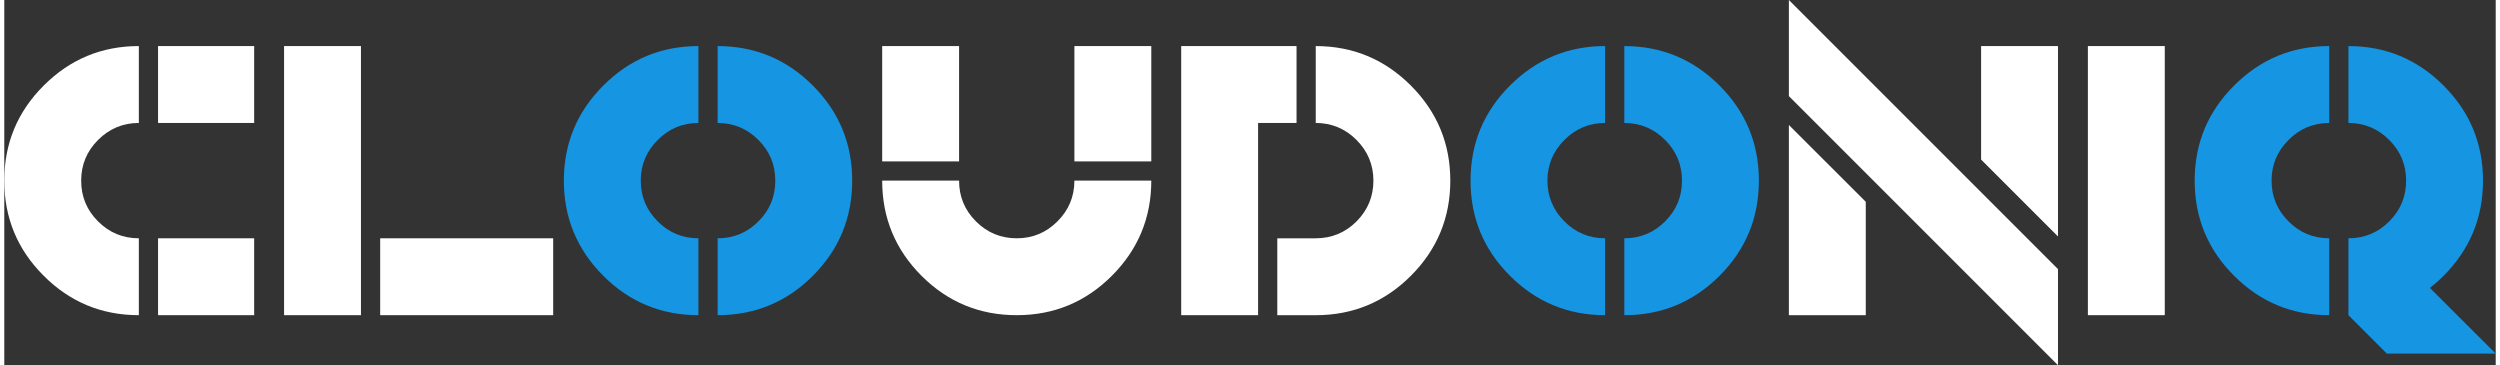
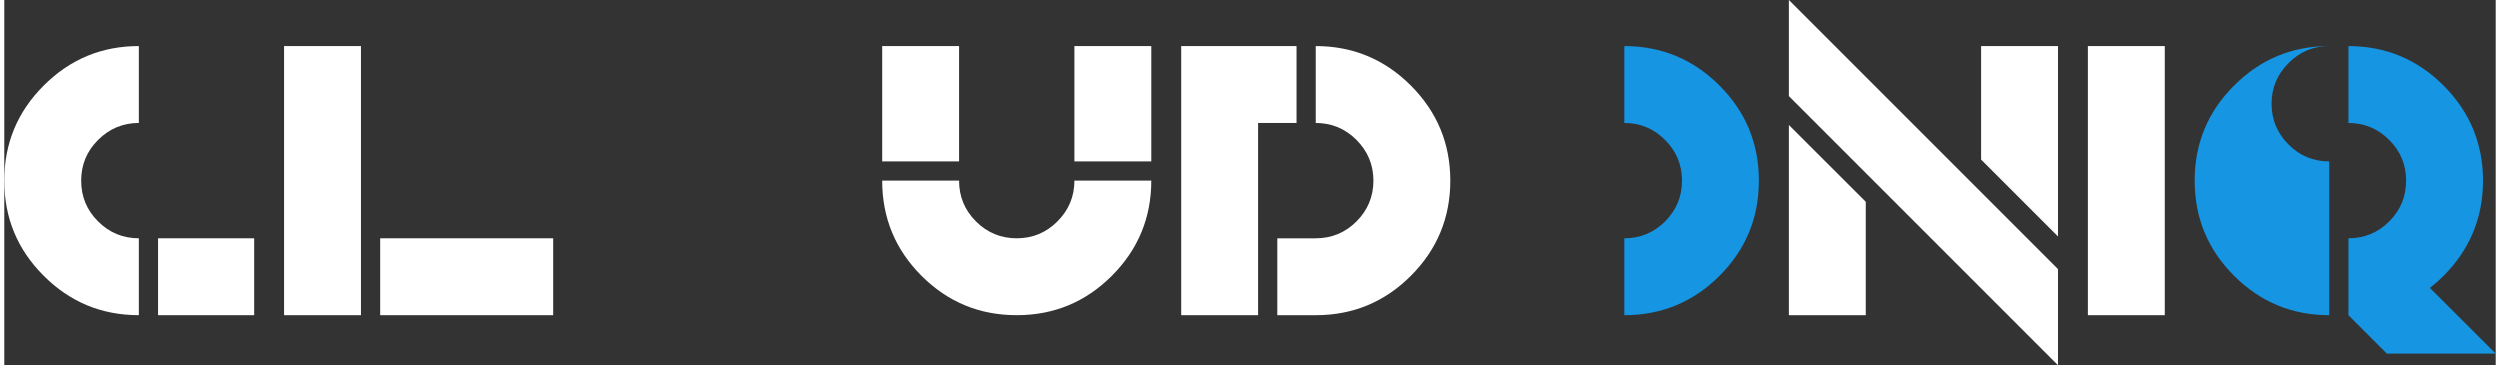
<svg xmlns="http://www.w3.org/2000/svg" xml:space="preserve" width="575px" height="84px" version="1.1" style="shape-rendering:geometricPrecision; text-rendering:geometricPrecision; image-rendering:optimizeQuality; fill-rule:evenodd; clip-rule:evenodd" viewBox="0 0 244.97 35.91">
  <rect x="0" y="0" width="244.97" height="35.91" fill="#333333" stroke="none" />
  <defs>
    <style type="text/css">
   
    .fil0 {fill:#1695E3;fill-rule:nonzero}
    .fil1 {fill:white;fill-rule:nonzero}
   
  </style>
  </defs>
  <g id="Layer_x0020_1">
    <g id="_2172190925904">
      <path class="fil0" d="M230.49 23.43c1.56,0 2.9,-0.55 4.01,-1.66 1.11,-1.11 1.66,-2.44 1.66,-4.01 0,-1.56 -0.55,-2.89 -1.66,-4 -1.11,-1.11 -2.45,-1.67 -4.01,-1.67l0 -7.56c3.65,0 6.77,1.3 9.35,3.88 2.58,2.58 3.88,5.7 3.88,9.35 0,3.66 -1.3,6.78 -3.88,9.36 -0.42,0.43 -0.87,0.82 -1.34,1.19l6.47 6.46 -10.7 0 -3.78 -3.78 0 -7.56z" />
-       <path class="fil0" d="M228.6 23.43l0 7.56c-3.66,0 -6.77,-1.29 -9.35,-3.87 -2.59,-2.58 -3.88,-5.7 -3.88,-9.36 0,-3.65 1.29,-6.77 3.88,-9.35 2.58,-2.58 5.69,-3.88 9.35,-3.88l0 7.56c-1.56,0 -2.9,0.56 -4,1.67 -1.11,1.11 -1.67,2.44 -1.67,4 0,1.57 0.56,2.9 1.67,4.01 1.1,1.11 2.44,1.66 4,1.66z" />
+       <path class="fil0" d="M228.6 23.43l0 7.56c-3.66,0 -6.77,-1.29 -9.35,-3.87 -2.59,-2.58 -3.88,-5.7 -3.88,-9.36 0,-3.65 1.29,-6.77 3.88,-9.35 2.58,-2.58 5.69,-3.88 9.35,-3.88c-1.56,0 -2.9,0.56 -4,1.67 -1.11,1.11 -1.67,2.44 -1.67,4 0,1.57 0.56,2.9 1.67,4.01 1.1,1.11 2.44,1.66 4,1.66z" />
      <polygon class="fil1" points="212.43,30.99 204.87,30.99 204.87,4.53 212.43,4.53 " />
      <polygon class="fil1" points="201.93,4.53 201.93,23.25 194.37,15.69 194.37,4.53 " />
      <polygon class="fil1" points="175.47,30.99 175.47,12.29 183.03,19.84 183.03,30.99 " />
      <polygon class="fil1" points="175.47,0 201.93,26.46 201.93,35.91 175.47,9.45 " />
      <path class="fil0" d="M159.29 23.43c1.56,0 2.9,-0.55 4.01,-1.66 1.11,-1.11 1.66,-2.44 1.66,-4.01 0,-1.56 -0.55,-2.89 -1.66,-4 -1.11,-1.11 -2.45,-1.67 -4.01,-1.67l0 -7.56c3.65,0 6.78,1.3 9.36,3.88 2.58,2.58 3.87,5.7 3.87,9.35 0,3.66 -1.29,6.78 -3.87,9.36 -2.58,2.58 -5.71,3.87 -9.36,3.87l0 -7.56z" />
-       <path class="fil0" d="M157.4 23.43l0 7.56c-3.65,0 -6.77,-1.29 -9.35,-3.87 -2.59,-2.58 -3.88,-5.7 -3.88,-9.36 0,-3.65 1.29,-6.77 3.88,-9.35 2.58,-2.58 5.7,-3.88 9.35,-3.88l0 7.56c-1.56,0 -2.89,0.56 -4,1.67 -1.11,1.11 -1.67,2.44 -1.67,4 0,1.57 0.56,2.9 1.67,4.01 1.11,1.11 2.44,1.66 4,1.66z" />
      <path class="fil1" d="M128.95 23.43c1.56,0 2.9,-0.55 4.01,-1.66 1.1,-1.11 1.66,-2.44 1.66,-4.01 0,-1.56 -0.56,-2.89 -1.66,-4 -1.11,-1.11 -2.45,-1.67 -4.01,-1.67l0 -7.56c3.65,0 6.77,1.3 9.35,3.88 2.58,2.58 3.88,5.7 3.88,9.35 0,3.66 -1.3,6.78 -3.88,9.36 -2.58,2.58 -5.7,3.87 -9.35,3.87l-3.78 0 0 -7.56 3.78 0z" />
      <polygon class="fil1" points="123.28,12.09 123.28,30.99 115.72,30.99 115.72,4.53 127.06,4.53 127.06,12.09 " />
      <polygon class="fil1" points="112.78,15.87 105.22,15.87 105.22,4.53 112.78,4.53 " />
      <polygon class="fil1" points="93.88,15.87 86.32,15.87 86.32,4.53 93.88,4.53 " />
      <path class="fil1" d="M93.88 17.76c0,1.57 0.55,2.9 1.66,4.01 1.11,1.11 2.45,1.66 4.01,1.66 1.56,0 2.89,-0.55 4,-1.66 1.11,-1.11 1.67,-2.44 1.67,-4.01l7.56 0c0,3.66 -1.3,6.78 -3.88,9.36 -2.58,2.58 -5.7,3.87 -9.35,3.87 -3.66,0 -6.78,-1.29 -9.36,-3.87 -2.58,-2.58 -3.87,-5.7 -3.87,-9.36l7.56 0z" />
-       <path class="fil0" d="M70.14 23.43c1.57,0 2.9,-0.55 4.01,-1.66 1.11,-1.11 1.66,-2.44 1.66,-4.01 0,-1.56 -0.55,-2.89 -1.66,-4 -1.11,-1.11 -2.44,-1.67 -4.01,-1.67l0 -7.56c3.66,0 6.78,1.3 9.36,3.88 2.58,2.58 3.87,5.7 3.87,9.35 0,3.66 -1.29,6.78 -3.87,9.36 -2.58,2.58 -5.7,3.87 -9.36,3.87l0 -7.56z" />
-       <path class="fil0" d="M68.25 23.43l0 7.56c-3.65,0 -6.77,-1.29 -9.35,-3.87 -2.58,-2.58 -3.88,-5.7 -3.88,-9.36 0,-3.65 1.3,-6.77 3.88,-9.35 2.58,-2.58 5.7,-3.88 9.35,-3.88l0 7.56c-1.56,0 -2.89,0.56 -4,1.67 -1.11,1.11 -1.67,2.44 -1.67,4 0,1.57 0.56,2.9 1.67,4.01 1.11,1.11 2.44,1.66 4,1.66z" />
      <polygon class="fil1" points="35.07,4.53 35.07,30.99 27.51,30.99 27.51,4.53 " />
      <polygon class="fil1" points="36.96,23.43 53.97,23.43 53.97,30.99 36.96,30.99 " />
-       <polygon class="fil1" points="15.12,4.53 24.57,4.53 24.57,12.09 15.12,12.09 " />
      <polygon class="fil1" points="15.12,23.43 24.57,23.43 24.57,30.99 15.12,30.99 " />
      <path class="fil1" d="M13.23 12.09c-1.56,0 -2.9,0.56 -4.01,1.67 -1.11,1.11 -1.66,2.44 -1.66,4 0,1.57 0.55,2.9 1.66,4.01 1.11,1.11 2.45,1.66 4.01,1.66l0 7.56c-3.66,0 -6.77,-1.29 -9.35,-3.87 -2.59,-2.58 -3.88,-5.7 -3.88,-9.36 0,-3.65 1.29,-6.77 3.88,-9.35 2.58,-2.58 5.69,-3.88 9.35,-3.88l0 7.56z" />
    </g>
  </g>
</svg>